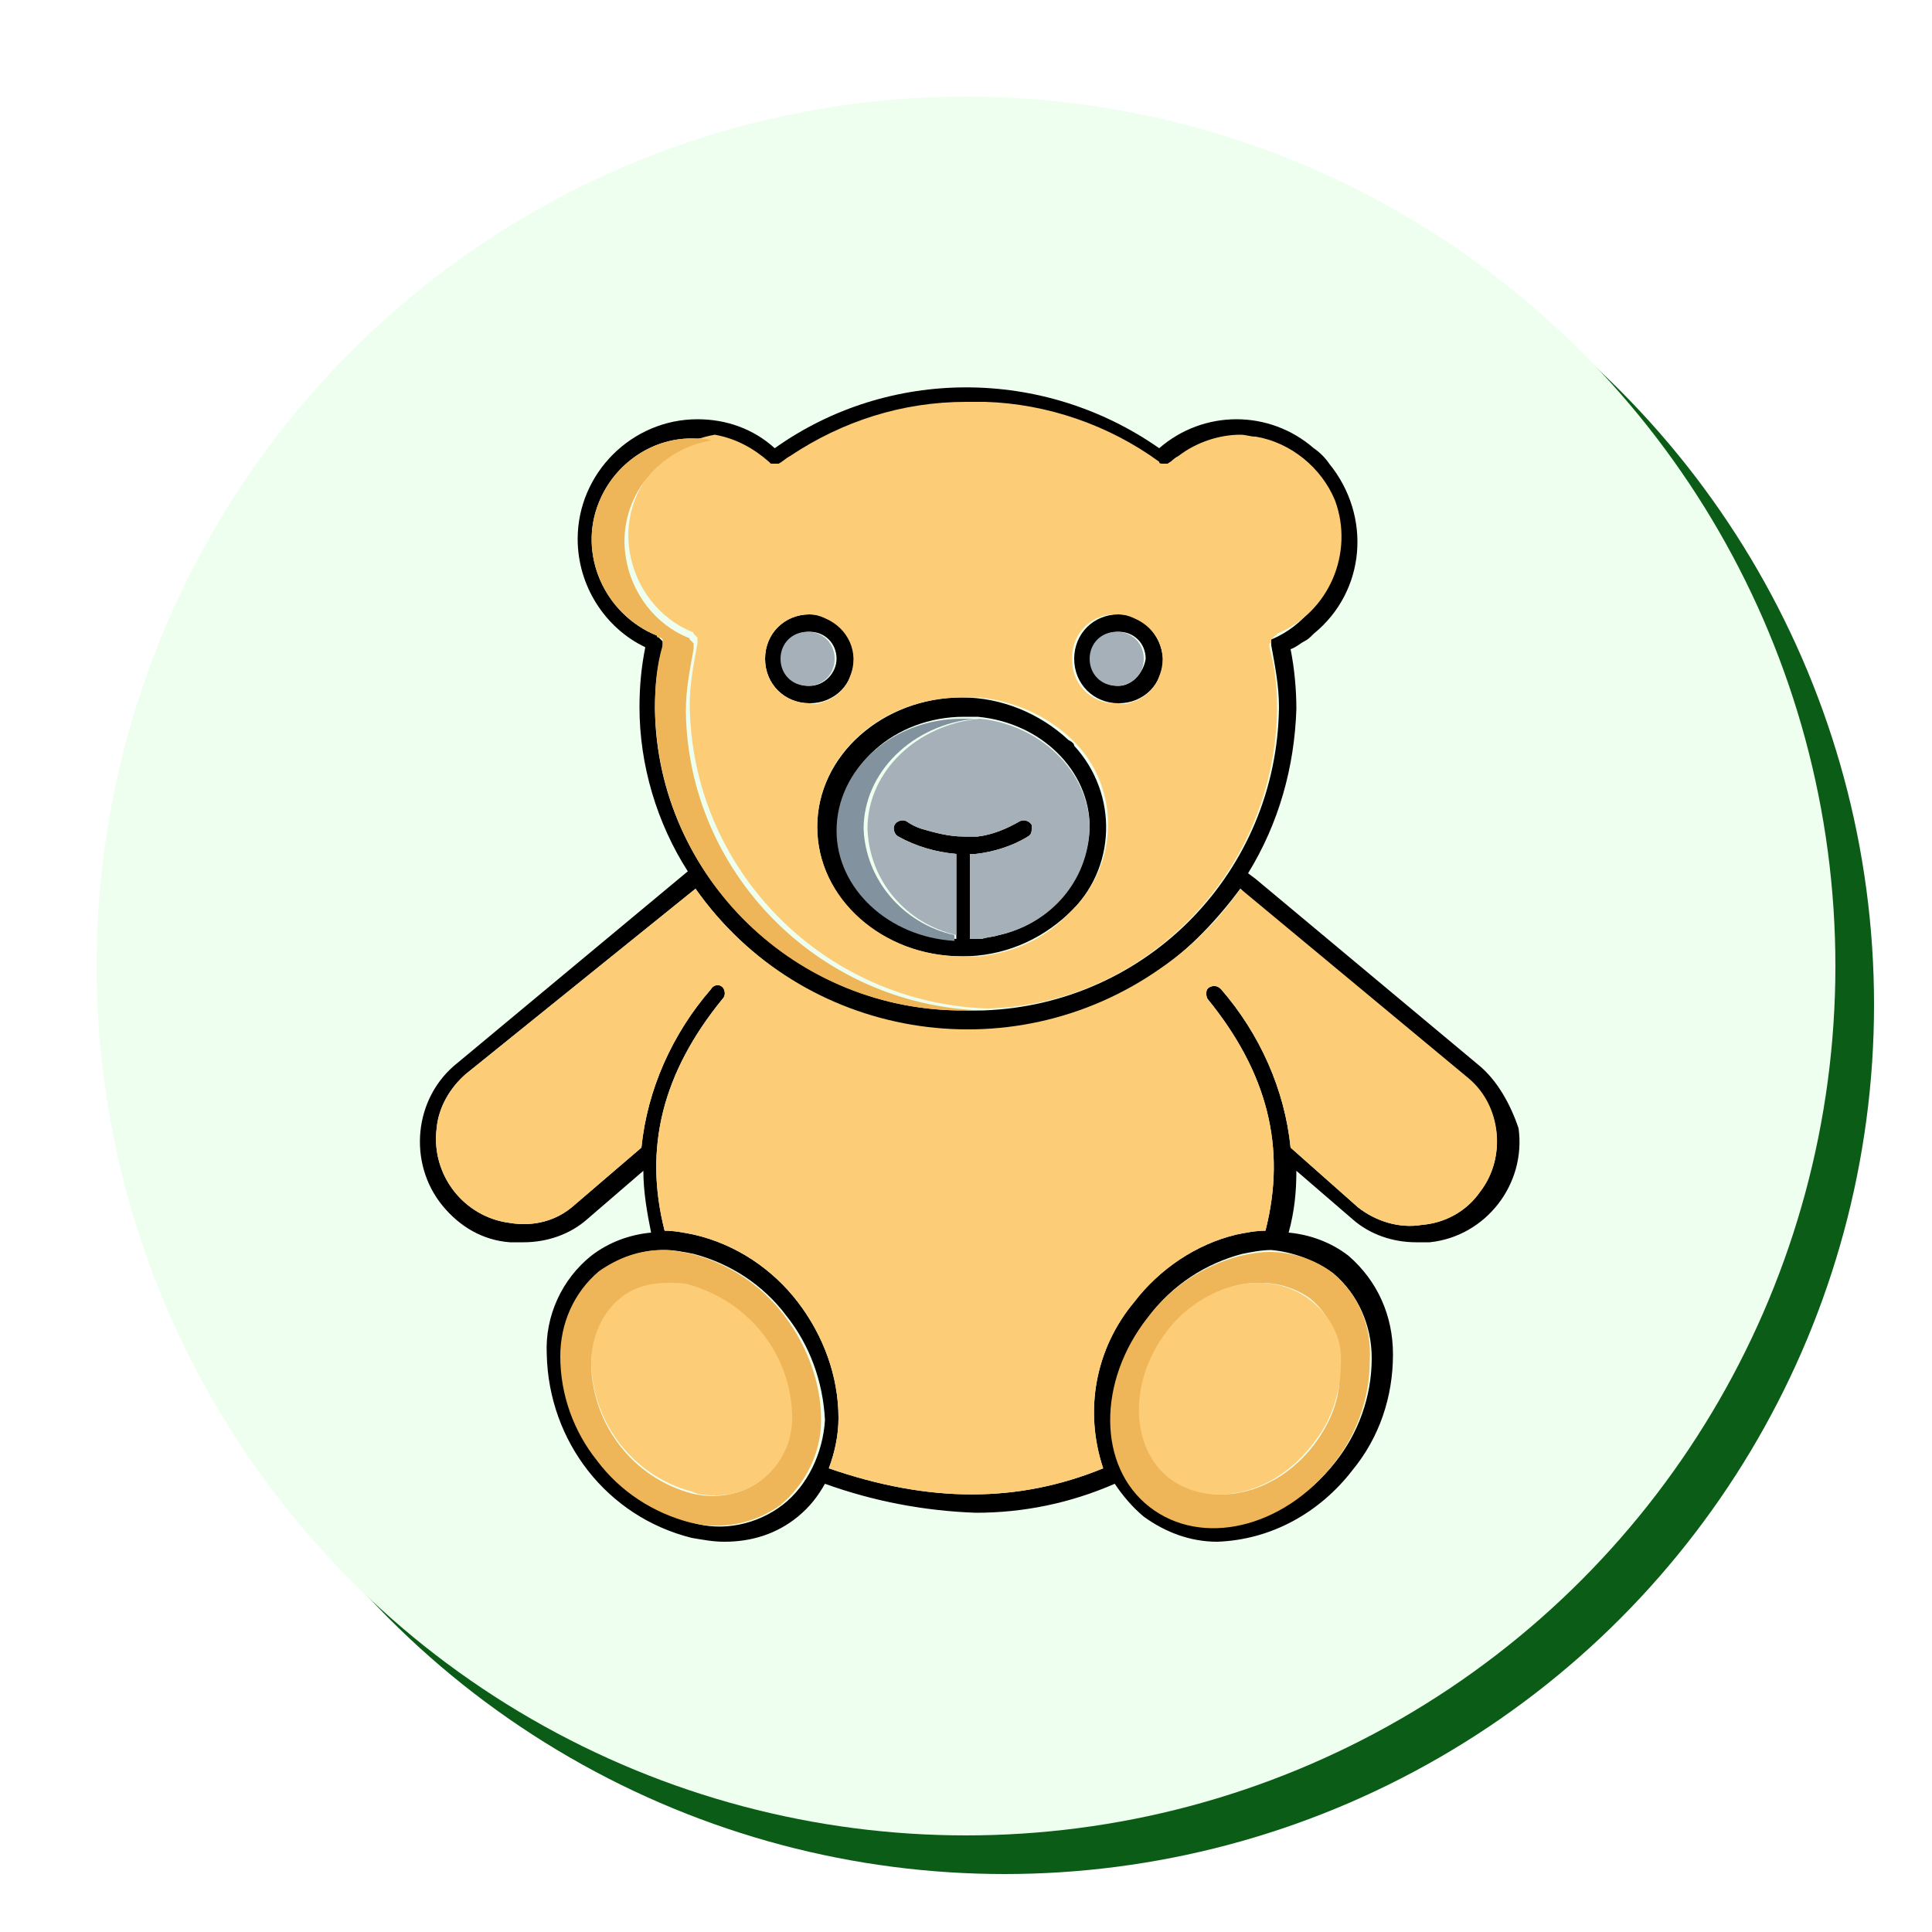
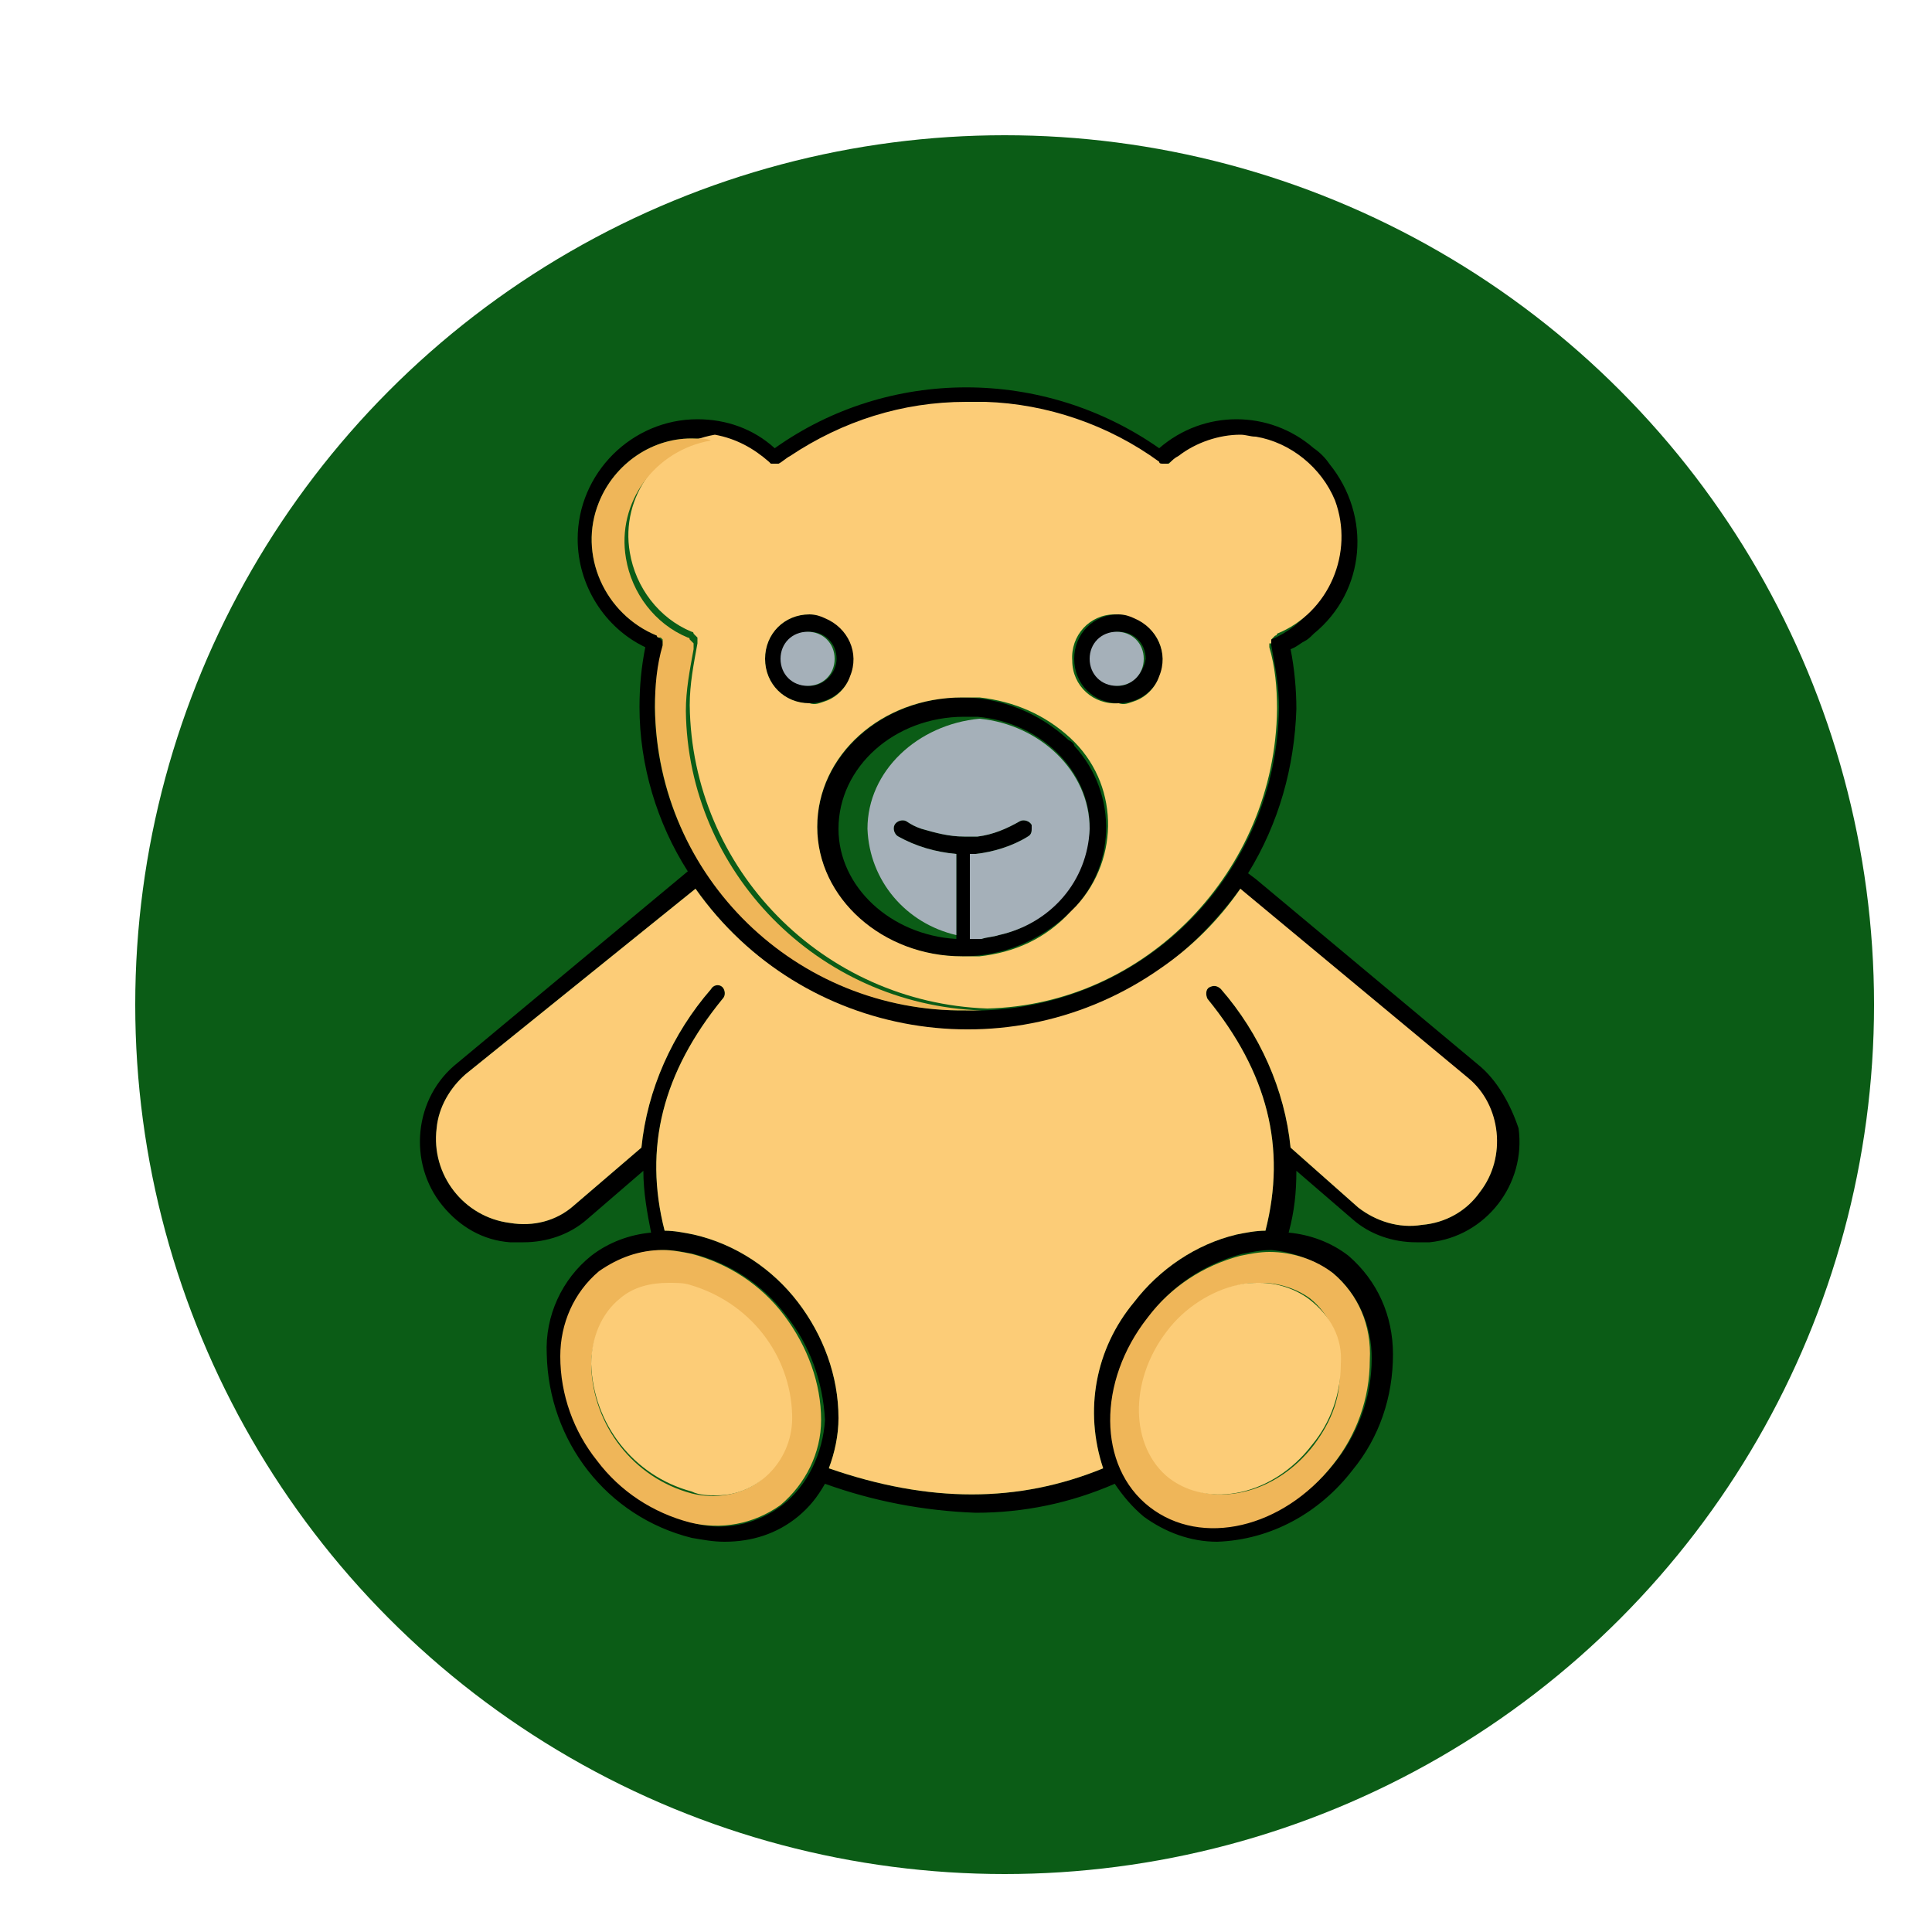
<svg xmlns="http://www.w3.org/2000/svg" xmlns:xlink="http://www.w3.org/1999/xlink" version="1.1" id="Layer_1" x="0px" y="0px" viewBox="0 0 100 100" style="enable-background:new 0 0 100 100;" xml:space="preserve">
  <style type="text/css">
	.st0{fill:none;}
	.st1{fill:#EFB659;}
	.st2{fill:#FCCC77;}
	.st3{fill:#A5B0B9;}
	.st4{fill:#82929E;}
	.st5{fill:#0B5C16;}
	.st6{fill:#EEFFEF;}
	.st7{fill:url(#SVGID_1_);}
	.st8{fill:url(#SVGID_2_);}
	.st9{fill:url(#SVGID_3_);}
	.st10{fill:url(#SVGID_4_);}
	.st11{fill:url(#SVGID_5_);}
	.st12{fill:url(#SVGID_6_);}
	.st13{fill:url(#SVGID_7_);}
</style>
  <pattern y="100" width="189" height="186" patternUnits="userSpaceOnUse" id="a" viewBox="0 -186 189 186" style="overflow:visible;">
    <g>
      <rect y="-186" class="st0" width="189" height="186" />
      <path class="st1" d="M0,0h189v-186H0V0z" />
    </g>
  </pattern>
  <pattern y="100" width="189" height="186" patternUnits="userSpaceOnUse" id="b" viewBox="0 -186 189 186" style="overflow:visible;">
    <g>
      <rect y="-186" class="st0" width="189" height="186" />
      <path class="st2" d="M0,0h189v-186H0V0z" />
    </g>
  </pattern>
  <pattern y="100" width="197" height="197" patternUnits="userSpaceOnUse" id="c" viewBox="0 -197 197 197" style="overflow:visible;">
    <g>
      <rect y="-197" class="st0" width="197" height="197" />
      <path class="st3" d="M0,0h197v-197H0V0z" />
    </g>
  </pattern>
  <pattern y="100" width="197" height="197" patternUnits="userSpaceOnUse" id="d" viewBox="0 -197 197 197" style="overflow:visible;">
    <g>
-       <rect y="-197" class="st0" width="197" height="197" />
-       <path class="st4" d="M0,0h197v-197H0V0z" />
-     </g>
+       </g>
  </pattern>
  <circle class="st5" cx="52" cy="52" r="45" />
-   <circle class="st6" cx="50" cy="50" r="45" />
  <g>
    <path d="M55.3,38.3c-1.5-1.4-3.5-2.2-5.5-2.2c-4.1,0-7.5,3-7.5,6.7s3.3,6.7,7.5,6.7c2.1,0,4-0.8,5.5-2.2c2.5-2.3,2.6-6.2,0.3-8.7   C55.6,38.5,55.5,38.4,55.3,38.3L55.3,38.3z M51.7,48.4c-0.3,0.1-0.6,0.1-0.9,0.2c-0.1,0-0.2,0-0.3,0c-0.1,0-0.2,0-0.3,0v-4.4h0.3   c0.9-0.1,1.9-0.4,2.7-0.9c0.2-0.1,0.2-0.3,0.2-0.4c0-0.1,0-0.1,0-0.2c-0.1-0.2-0.4-0.3-0.6-0.2c0,0,0,0,0,0   c-0.7,0.4-1.4,0.7-2.2,0.8c-0.2,0-0.5,0-0.7,0c-0.8,0-1.5-0.2-2.2-0.4c-0.3-0.1-0.5-0.2-0.8-0.4c-0.2-0.1-0.5,0-0.6,0.2   c-0.1,0.2,0,0.5,0.2,0.6c0.9,0.5,1.9,0.8,3,0.9v4.4c-3.4-0.2-6.1-2.7-6.1-5.7c0-3.2,2.9-5.8,6.5-5.8c0.2,0,0.5,0,0.7,0   c3.3,0.3,5.8,2.8,5.8,5.7C56.3,45.5,54.4,47.8,51.7,48.4L51.7,48.4z M41.9,31.8c-1.3,0-2.3,1-2.3,2.3s1,2.3,2.3,2.3   c1.3,0,2.3-1,2.3-2.3c0,0,0,0,0,0C44.2,32.8,43.1,31.8,41.9,31.8z M41.9,35.5c-0.8,0-1.4-0.6-1.4-1.4c0-0.8,0.6-1.4,1.4-1.4   c0.8,0,1.4,0.6,1.4,1.4C43.3,34.8,42.7,35.5,41.9,35.5C41.9,35.5,41.9,35.5,41.9,35.5L41.9,35.5z M57.9,31.8c-1.3,0-2.3,1-2.3,2.3   c0,1.3,1,2.3,2.3,2.3c1.3,0,2.3-1,2.3-2.3c0,0,0,0,0,0C60.1,32.8,59.1,31.8,57.9,31.8z M57.9,35.5c-0.8,0-1.4-0.6-1.4-1.4   c0-0.8,0.6-1.4,1.4-1.4c0.8,0,1.4,0.6,1.4,1.4C59.2,34.8,58.6,35.5,57.9,35.5C57.9,35.5,57.9,35.5,57.9,35.5z" />
    <path d="M76.5,55.1L65,45.5l-0.4-0.3c1.6-2.6,2.4-5.5,2.5-8.5c0-1-0.1-2.1-0.3-3.1c0.3-0.1,0.5-0.3,0.7-0.4   c0.2-0.1,0.3-0.2,0.5-0.4c2.7-2.2,3-6.1,0.8-8.8c-0.2-0.3-0.5-0.6-0.8-0.8c-2.3-2-5.7-2-8,0c-6-4.2-14-4.2-19.9,0   c-1.1-1-2.5-1.5-4-1.5c-3.4,0-6.2,2.8-6.2,6.2c0,2.4,1.4,4.6,3.5,5.6c-0.2,1-0.3,2-0.3,3.1c0,3,0.9,6,2.5,8.5l-11.9,9.9   c-2.3,1.8-2.6,5.2-0.8,7.4c0.9,1.1,2.1,1.8,3.5,1.9c0.2,0,0.5,0,0.7,0c1.2,0,2.4-0.4,3.3-1.2l2.9-2.5c0,1.1,0.2,2.2,0.4,3.2   c-1.1,0.1-2.2,0.5-3.1,1.2c-1.5,1.2-2.4,3.1-2.3,5.1c0.1,4.5,3.1,8.4,7.5,9.5c0.6,0.1,1.1,0.2,1.7,0.2c1.4,0,2.7-0.4,3.8-1.3   c0.6-0.5,1-1,1.4-1.7c2.5,0.9,5.1,1.4,7.8,1.5c2.5,0,4.9-0.5,7.2-1.5c0.4,0.6,0.9,1.2,1.5,1.7c1.1,0.8,2.4,1.3,3.8,1.3   c2.8-0.1,5.3-1.5,7-3.7c1.4-1.7,2.1-3.8,2.1-6c0-2-0.8-3.8-2.3-5.1c-0.9-0.7-2-1.1-3.1-1.2c0.3-1.1,0.4-2.1,0.4-3.2l2.9,2.5   c0.9,0.8,2.1,1.2,3.3,1.2c0.2,0,0.5,0,0.7,0c2.9-0.3,5-3,4.6-5.9C78.2,57.2,77.5,55.9,76.5,55.1L76.5,55.1z M33.9,36.7   c0-1.1,0.1-2.2,0.4-3.2v-0.1c0,0,0-0.1,0-0.1v-0.1l-0.1-0.1L34.1,33c0,0-0.1,0-0.1-0.1c-2.7-1.1-4.1-4.2-3-6.9c0.8-2,2.8-3.4,5-3.3   c0.3,0,0.6,0,0.8,0.1c1.1,0.2,2,0.7,2.8,1.4h0l0.1,0.1h0.3c0,0,0.1,0,0.1,0h0c0.2-0.1,0.4-0.3,0.6-0.4c2.7-1.8,5.9-2.8,9.1-2.8h0.8   c3.2,0.2,6.3,1.3,8.9,3.2c0.1,0.1,0.1,0.1,0.2,0.1c0.1,0,0.1,0,0.2,0h0.1l0.1-0.1c0.1-0.1,0.3-0.3,0.5-0.4c0.9-0.7,2-1.1,3.2-1.1   c0.3,0,0.6,0,0.8,0.1c2.9,0.5,4.9,3.2,4.4,6.1c-0.3,1.8-1.5,3.4-3.2,4.1c0,0-0.1,0-0.1,0.1L65.9,33l-0.1,0.1v0.1c0,0,0,0.1,0,0.1   v0.1c0.2,1.1,0.4,2.1,0.4,3.2c-0.1,8.5-6.8,15.4-15.3,15.7H50C41.3,52.4,34,45.4,33.9,36.7L33.9,36.7z M40.5,77.9   c-1.3,1-3.1,1.4-4.7,0.9c-1.9-0.5-3.6-1.6-4.8-3.2c-1.2-1.5-1.9-3.4-1.9-5.4c0-1.7,0.7-3.3,2-4.4c0.9-0.7,2.1-1.1,3.3-1.1   c0.5,0,1,0.1,1.5,0.2c1.9,0.5,3.6,1.6,4.8,3.2c1.2,1.5,1.9,3.4,2,5.4C42.6,75.2,41.8,76.9,40.5,77.9L40.5,77.9z M69,65.9   c1.3,1.1,2,2.7,2,4.4c0,2-0.7,3.9-1.9,5.4c-2.6,3.3-6.9,4.3-9.5,2.2s-2.7-6.5-0.1-9.8c1.2-1.6,2.9-2.7,4.8-3.2   c0.5-0.1,1-0.2,1.5-0.2C66.9,64.8,68,65.2,69,65.9z M76.6,61.7c-0.7,1-1.8,1.6-3,1.7c-1.2,0.2-2.4-0.2-3.3-0.9l-3.5-3.1   c-0.3-3-1.6-5.9-3.6-8.2c-0.2-0.2-0.4-0.2-0.6-0.1c0,0,0,0,0,0c-0.2,0.1-0.2,0.4-0.1,0.6c0,0,0,0,0,0c3.1,3.8,4.1,7.7,3,12   c-0.5,0-1,0.1-1.5,0.2c-2.1,0.5-4,1.8-5.3,3.5c-2,2.4-2.6,5.6-1.6,8.6c-4.4,1.8-9,1.8-14.2,0c0.3-0.8,0.5-1.7,0.5-2.6   c0-2.2-0.8-4.3-2.1-6c-1.3-1.7-3.2-3-5.4-3.5c-0.5-0.1-1-0.2-1.5-0.2c-1.1-4.3-0.1-8.2,3-12c0.2-0.2,0.1-0.5,0-0.6c0,0,0,0,0,0   c-0.2-0.2-0.5-0.1-0.6,0.1c0,0,0,0,0,0c-2,2.3-3.3,5.2-3.6,8.2l-3.5,3c-0.9,0.8-2.1,1.1-3.3,0.9c-2.4-0.3-4.1-2.5-3.8-4.9   c0.1-1.1,0.7-2.1,1.5-2.8L36,46c5.5,7.8,16.2,9.7,24,4.2c1.6-1.1,3-2.6,4.2-4.2l0.3,0.3l11.4,9.5C77.7,57.2,78,59.9,76.6,61.7   L76.6,61.7z" />
    <pattern id="SVGID_1_" xlink:href="#a" patternTransform="matrix(61.466 0 0 61.466 490041.406 505384.656)">
	</pattern>
    <path class="st7" d="M69,65.9c-0.9-0.7-2.1-1.1-3.3-1.1c-0.5,0-1,0.1-1.5,0.2c-1.9,0.5-3.6,1.6-4.8,3.2c-2.6,3.3-2.6,7.7,0.1,9.8   s6.9,1.1,9.5-2.2c1.2-1.5,1.9-3.4,1.9-5.4C71,68.6,70.3,67,69,65.9z M68,74.8c-2,2.6-5.3,3.3-7.4,1.7c-2-1.6-2.1-5-0.1-7.6   c0.9-1.2,2.3-2.1,3.7-2.4c0.4-0.1,0.8-0.1,1.1-0.1c0.9,0,1.8,0.3,2.5,0.8c1,0.8,1.6,2.1,1.5,3.4C69.5,72.2,68.9,73.6,68,74.8   L68,74.8z M40.6,68.1c-1.2-1.6-2.9-2.7-4.8-3.2c-0.5-0.1-1-0.2-1.5-0.2c-1.2,0-2.3,0.4-3.3,1.1c-1.3,1.1-2,2.7-2,4.4   c0,2,0.7,3.9,1.9,5.4c1.2,1.6,2.9,2.7,4.8,3.2c1.6,0.4,3.3,0.1,4.7-0.9c1.3-1.1,2.1-2.7,2.1-4.4C42.5,71.6,41.8,69.7,40.6,68.1z    M39.4,76.6c-1,0.8-2.4,1-3.6,0.7c-3-0.8-5.1-3.5-5.2-6.6c0-1.3,0.5-2.6,1.5-3.4c0.7-0.6,1.6-0.8,2.5-0.8c0.4,0,0.8,0,1.1,0.1   c3,0.8,5.1,3.5,5.2,6.6C41,74.5,40.4,75.7,39.4,76.6L39.4,76.6z" />
    <g>
      <pattern id="SVGID_2_" xlink:href="#b" patternTransform="matrix(61.466 0 0 61.466 490041.406 505384.656)">
		</pattern>
      <path class="st8" d="M69.4,70.6c0,1.5-0.5,3-1.5,4.2c-2,2.6-5.3,3.3-7.4,1.7c-2-1.6-2.1-5-0.1-7.6c0.9-1.2,2.3-2.1,3.7-2.4    c0.4-0.1,0.8-0.1,1.1-0.1c0.9,0,1.8,0.3,2.5,0.8C68.9,68.1,69.5,69.3,69.4,70.6L69.4,70.6z M41,73.2c0.1,2.3-1.7,4.2-3.9,4.2    c-0.4,0-0.9,0-1.3-0.2c-3-0.8-5.1-3.5-5.2-6.6c0-1.3,0.5-2.6,1.5-3.4c0.7-0.6,1.6-0.8,2.5-0.8c0.4,0,0.8,0,1.1,0.1    C38.8,67.4,40.9,70.1,41,73.2L41,73.2z M65.8,33.3C65.8,33.3,65.8,33.2,65.8,33.3v-0.2l0.1-0.1l0.1-0.1c0,0,0.1,0,0.1-0.1    c2.7-1.1,4-4.2,3-6.9c-0.7-1.7-2.3-3-4.1-3.3c-0.3,0-0.5-0.1-0.8-0.1c-1.1,0-2.3,0.4-3.2,1.1c-0.2,0.1-0.3,0.2-0.5,0.4l0,0h-0.1    c-0.1,0-0.1,0-0.2,0c-0.1,0-0.2,0-0.2-0.1c-2.6-1.9-5.8-3-9-3.1H50c-3.3,0-6.4,1-9.1,2.8c-0.2,0.1-0.4,0.3-0.6,0.4h0    c0,0-0.1,0-0.1,0h-0.3l-0.1-0.1h0c-0.8-0.7-1.7-1.2-2.8-1.4c-2.9,0.5-4.9,3.2-4.4,6.1c0.3,1.8,1.5,3.4,3.2,4.1c0,0,0.1,0,0.1,0.1    l0.1,0.1l0.1,0.1v0.1c0,0,0,0.1,0,0.1v0.1c-0.2,1.1-0.4,2.1-0.4,3.2c0.1,8.5,6.9,15.4,15.4,15.7C59.3,52,66,45.1,66.1,36.7    c0-1.1-0.1-2.2-0.4-3.2V33.3z M57.9,31.8c0.3,0,0.6,0.1,0.8,0.2c1.2,0.5,1.8,1.8,1.3,3c-0.2,0.6-0.7,1.1-1.3,1.3    c-0.3,0.1-0.5,0.2-0.8,0.1c-1.3,0.1-2.4-0.9-2.4-2.2c-0.1-1.3,0.9-2.4,2.2-2.4C57.7,31.8,57.8,31.8,57.9,31.8z M39.6,34.1    c0-1.3,1-2.3,2.3-2.3c0.3,0,0.6,0.1,0.8,0.2c1.2,0.5,1.8,1.8,1.3,3c-0.2,0.6-0.7,1.1-1.3,1.3c-0.3,0.1-0.5,0.2-0.8,0.1    C40.6,36.4,39.6,35.4,39.6,34.1C39.6,34.1,39.6,34.1,39.6,34.1z M50.7,49.5c-0.3,0-0.6,0-0.9,0c-4.1,0-7.5-3-7.5-6.7    s3.3-6.7,7.5-6.7c0.3,0,0.6,0,0.9,0c1.8,0.2,3.4,0.9,4.7,2.1c2.5,2.3,2.6,6.2,0.3,8.7c-0.1,0.1-0.2,0.2-0.3,0.3    C54.1,48.6,52.5,49.3,50.7,49.5L50.7,49.5z" />
    </g>
    <pattern id="SVGID_3_" xlink:href="#a" patternTransform="matrix(7.84 0 0 -7.84 55402.676 -73964.203)">
	</pattern>
    <path class="st9" d="M50.8,52.3H50c-8.8,0.1-16-6.9-16.1-15.7c0-1.1,0.1-2.2,0.4-3.2v-0.1c0,0,0-0.1,0-0.1v-0.1l-0.1-0.1L34.1,33   c0,0-0.1,0-0.1-0.1c-2.7-1.1-4.1-4.2-3-6.9c0.8-2,2.8-3.4,5-3.3c0.3,0,0.6,0,0.8,0.1c-2.9,0.5-4.9,3.2-4.4,6.1   c0.3,1.8,1.5,3.4,3.2,4.1c0,0,0.1,0,0.1,0.1l0.1,0.1l0.1,0.1v0.1c0,0,0,0.1,0,0.1v0.1c-0.2,1.1-0.4,2.1-0.4,3.2   C35.6,45.1,42.3,52,50.8,52.3z" />
    <pattern id="SVGID_4_" xlink:href="#c" patternTransform="matrix(61.466 0 0 61.466 490409.594 517315.469)">
	</pattern>
    <path class="st10" d="M59.2,34.1c0,0.8-0.6,1.4-1.4,1.4c-0.8,0-1.4-0.6-1.4-1.4c0-0.8,0.6-1.4,1.4-1.4c0,0,0,0,0,0   C58.6,32.7,59.2,33.3,59.2,34.1z M43.2,34.1c0,0.8-0.6,1.4-1.4,1.4c-0.8,0-1.4-0.6-1.4-1.4s0.6-1.4,1.4-1.4l0,0   C42.6,32.7,43.2,33.3,43.2,34.1z" />
    <pattern id="SVGID_5_" xlink:href="#d" patternTransform="matrix(7.84 0 0 -7.84 55449.637 -75498.438)">
	</pattern>
-     <path class="st11" d="M49.4,48.4v0.3c-3.4-0.2-6.1-2.7-6.1-5.7c0-3.2,2.9-5.8,6.5-5.8c0.2,0,0.5,0,0.7,0c-3.3,0.3-5.8,2.8-5.8,5.7   C44.8,45.5,46.7,47.8,49.4,48.4L49.4,48.4z" />
    <pattern id="SVGID_6_" xlink:href="#c" patternTransform="matrix(7.84 0 0 -7.84 55449.637 -75498.438)">
	</pattern>
    <path class="st12" d="M56.4,42.9c-0.1,2.7-2,4.9-4.7,5.5c-0.3,0.1-0.6,0.1-0.9,0.2c-0.1,0-0.2,0-0.3,0c-0.1,0-0.2,0-0.3,0v-4.4h0.3   c0.9-0.1,1.9-0.4,2.7-0.9c0.2-0.1,0.2-0.3,0.2-0.4c0-0.1,0-0.1,0-0.2c-0.1-0.2-0.4-0.3-0.6-0.2c0,0,0,0,0,0   c-0.7,0.4-1.4,0.7-2.2,0.8c-0.2,0-0.5,0-0.7,0c-0.8,0-1.5-0.2-2.2-0.4c-0.3-0.1-0.5-0.2-0.8-0.4c-0.2-0.1-0.5,0-0.6,0.2   c-0.1,0.2,0,0.5,0.2,0.6c0.9,0.5,1.9,0.8,3,0.9v4.2c-2.6-0.6-4.5-2.8-4.6-5.5c0-3,2.6-5.4,5.8-5.7C53.8,37.5,56.4,39.9,56.4,42.9   L56.4,42.9z" />
    <pattern id="SVGID_7_" xlink:href="#b" patternTransform="matrix(7.84 0 0 -7.84 55402.676 -73964.203)">
	</pattern>
    <path class="st13" d="M76.6,61.7c-0.7,1-1.8,1.6-3,1.7c-1.2,0.2-2.4-0.2-3.3-0.9l-3.5-3.1c-0.3-3-1.6-5.9-3.6-8.2   c-0.2-0.2-0.4-0.2-0.6-0.1c0,0,0,0,0,0c-0.2,0.1-0.2,0.4-0.1,0.6c0,0,0,0,0,0c3.1,3.8,4.1,7.7,3,12c-0.5,0-1,0.1-1.5,0.2   c-2.1,0.5-4,1.8-5.3,3.5c-2,2.4-2.6,5.6-1.6,8.6c-4.4,1.8-9,1.8-14.2,0c0.3-0.8,0.5-1.7,0.5-2.6c0-2.2-0.8-4.3-2.1-6   c-1.3-1.7-3.2-3-5.4-3.5c-0.5-0.1-1-0.2-1.5-0.2c-1.1-4.3-0.1-8.2,3-12c0.2-0.2,0.1-0.5,0-0.6c0,0,0,0,0,0   c-0.2-0.2-0.5-0.1-0.6,0.1c0,0,0,0,0,0c-2,2.3-3.3,5.2-3.6,8.2l-3.5,3c-0.9,0.8-2.1,1.1-3.3,0.9c-2.4-0.3-4.1-2.5-3.8-4.9   c0.1-1.1,0.7-2.1,1.5-2.8L36,46c5.5,7.8,16.3,9.6,24.1,4.1c1.6-1.1,3-2.5,4.1-4.1l11.8,9.8C77.7,57.2,78,59.9,76.6,61.7L76.6,61.7z   " />
  </g>
</svg>